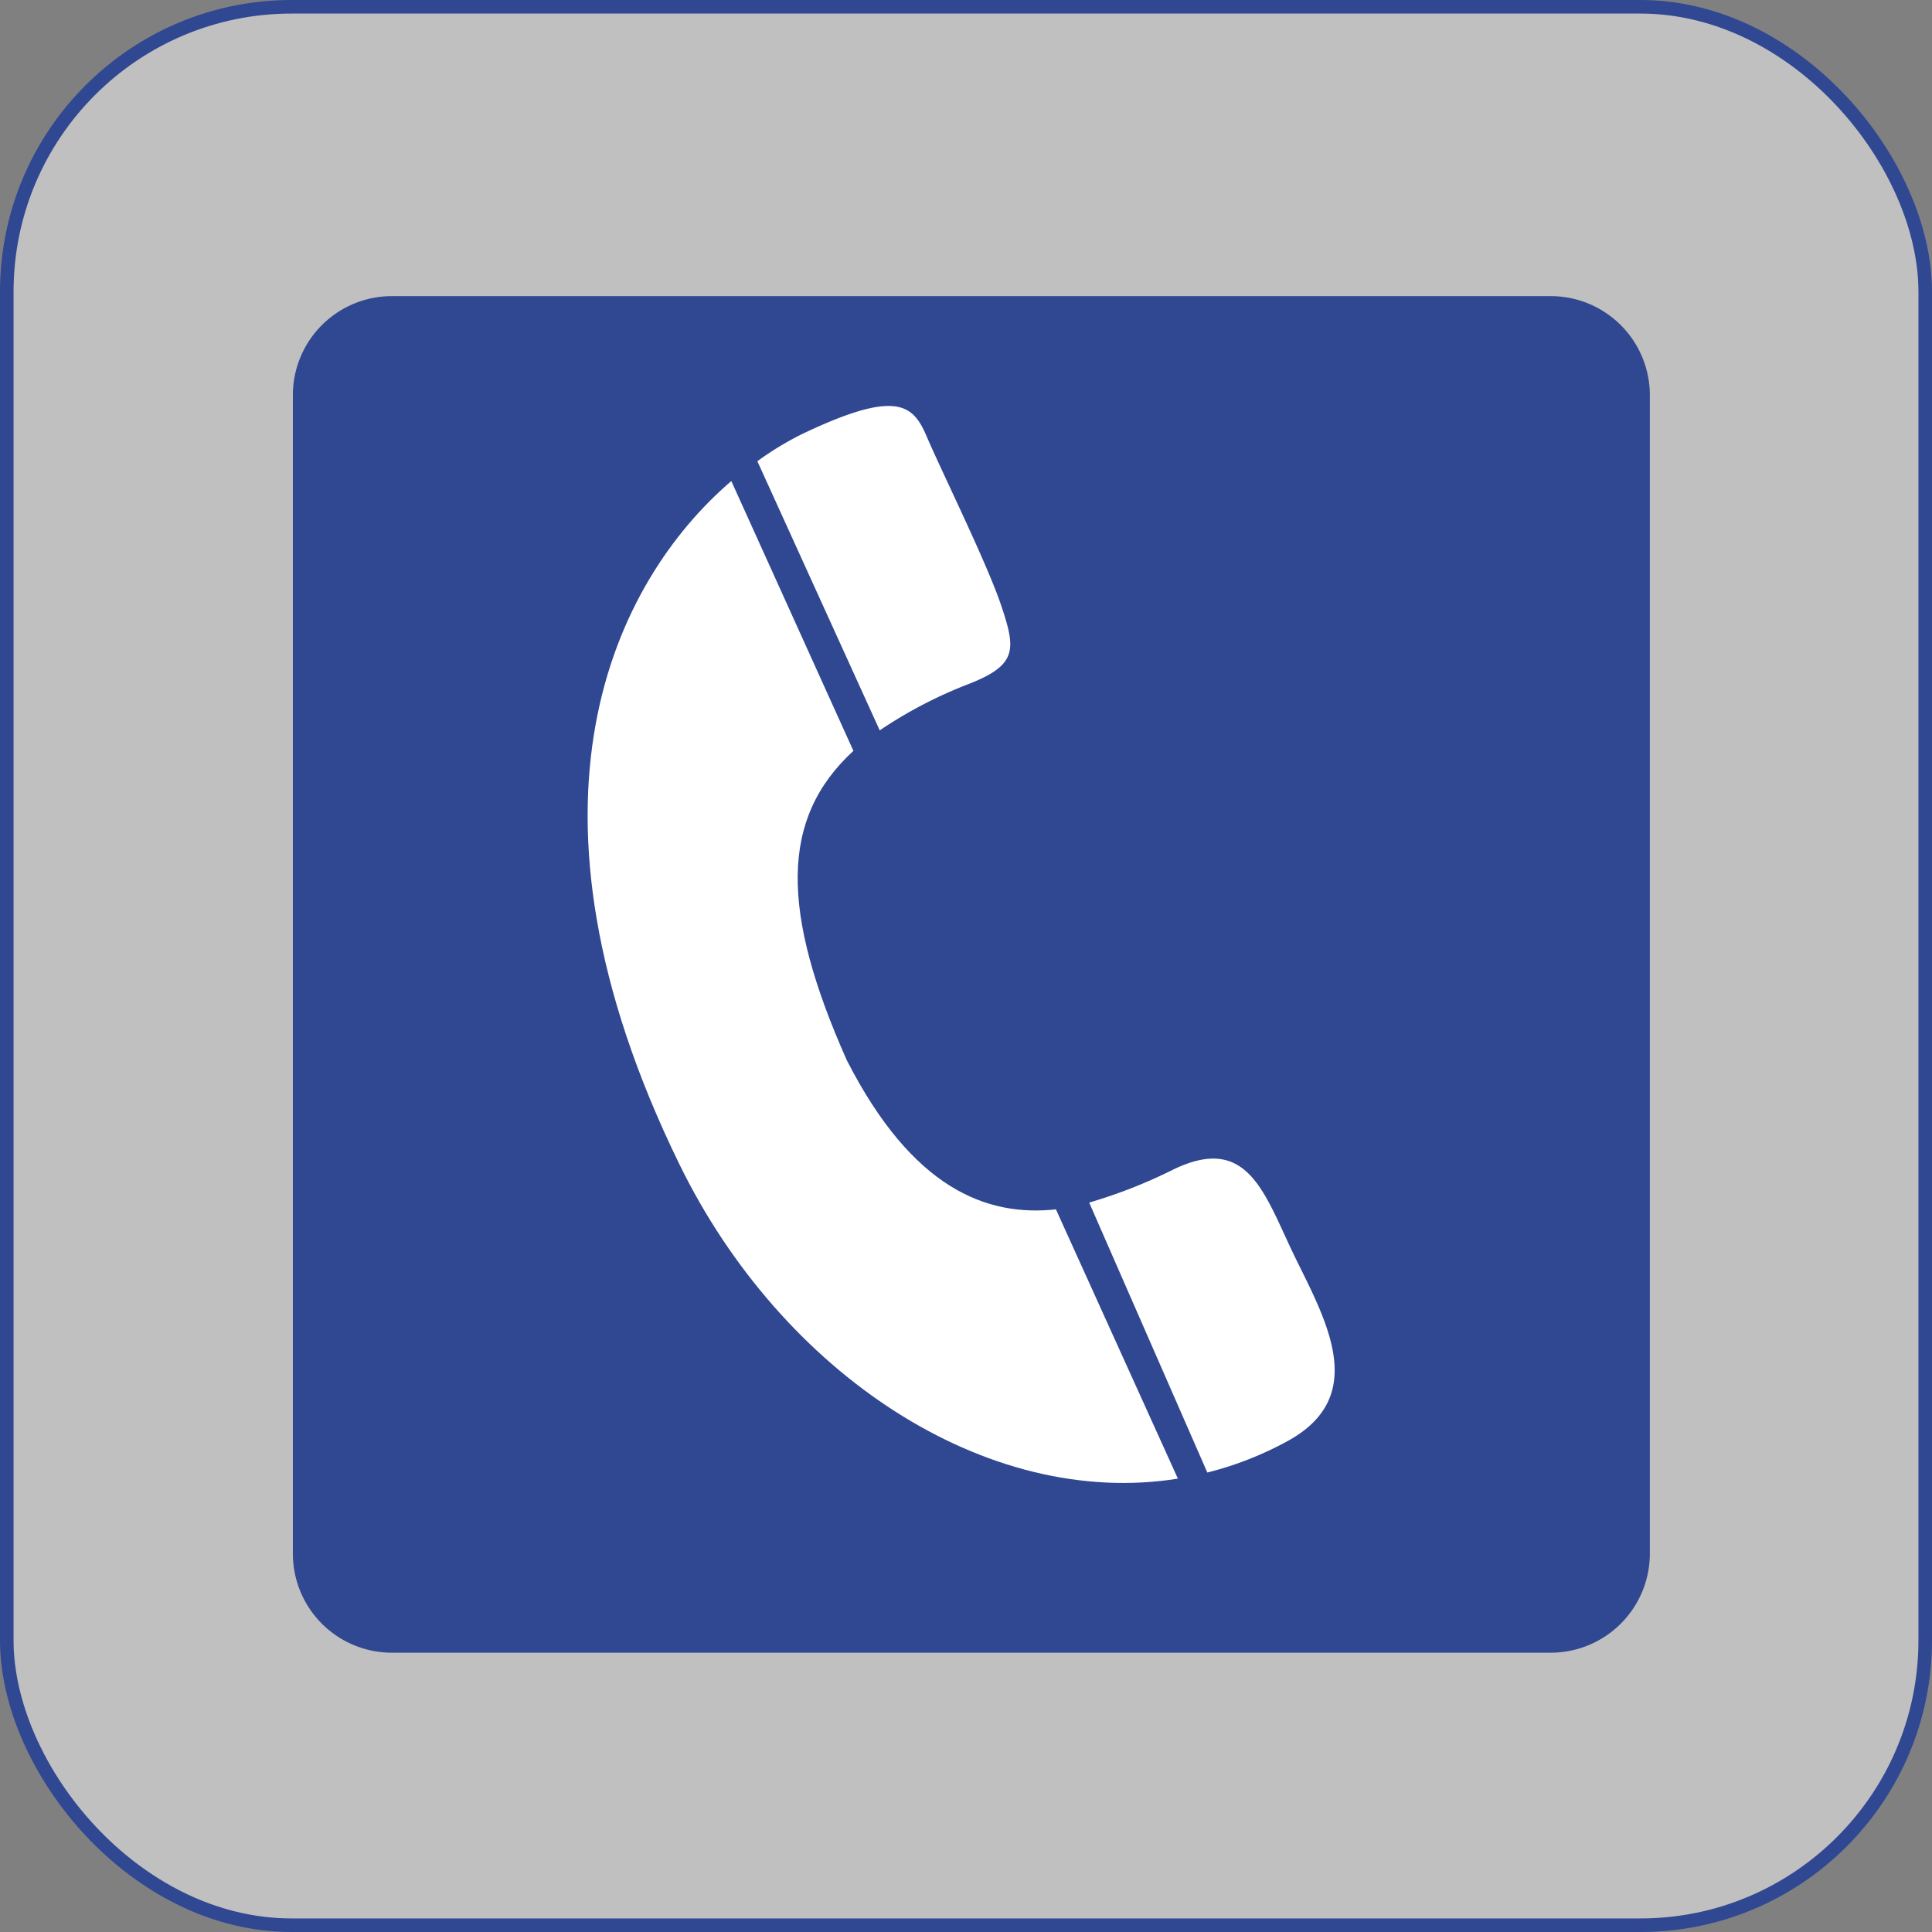
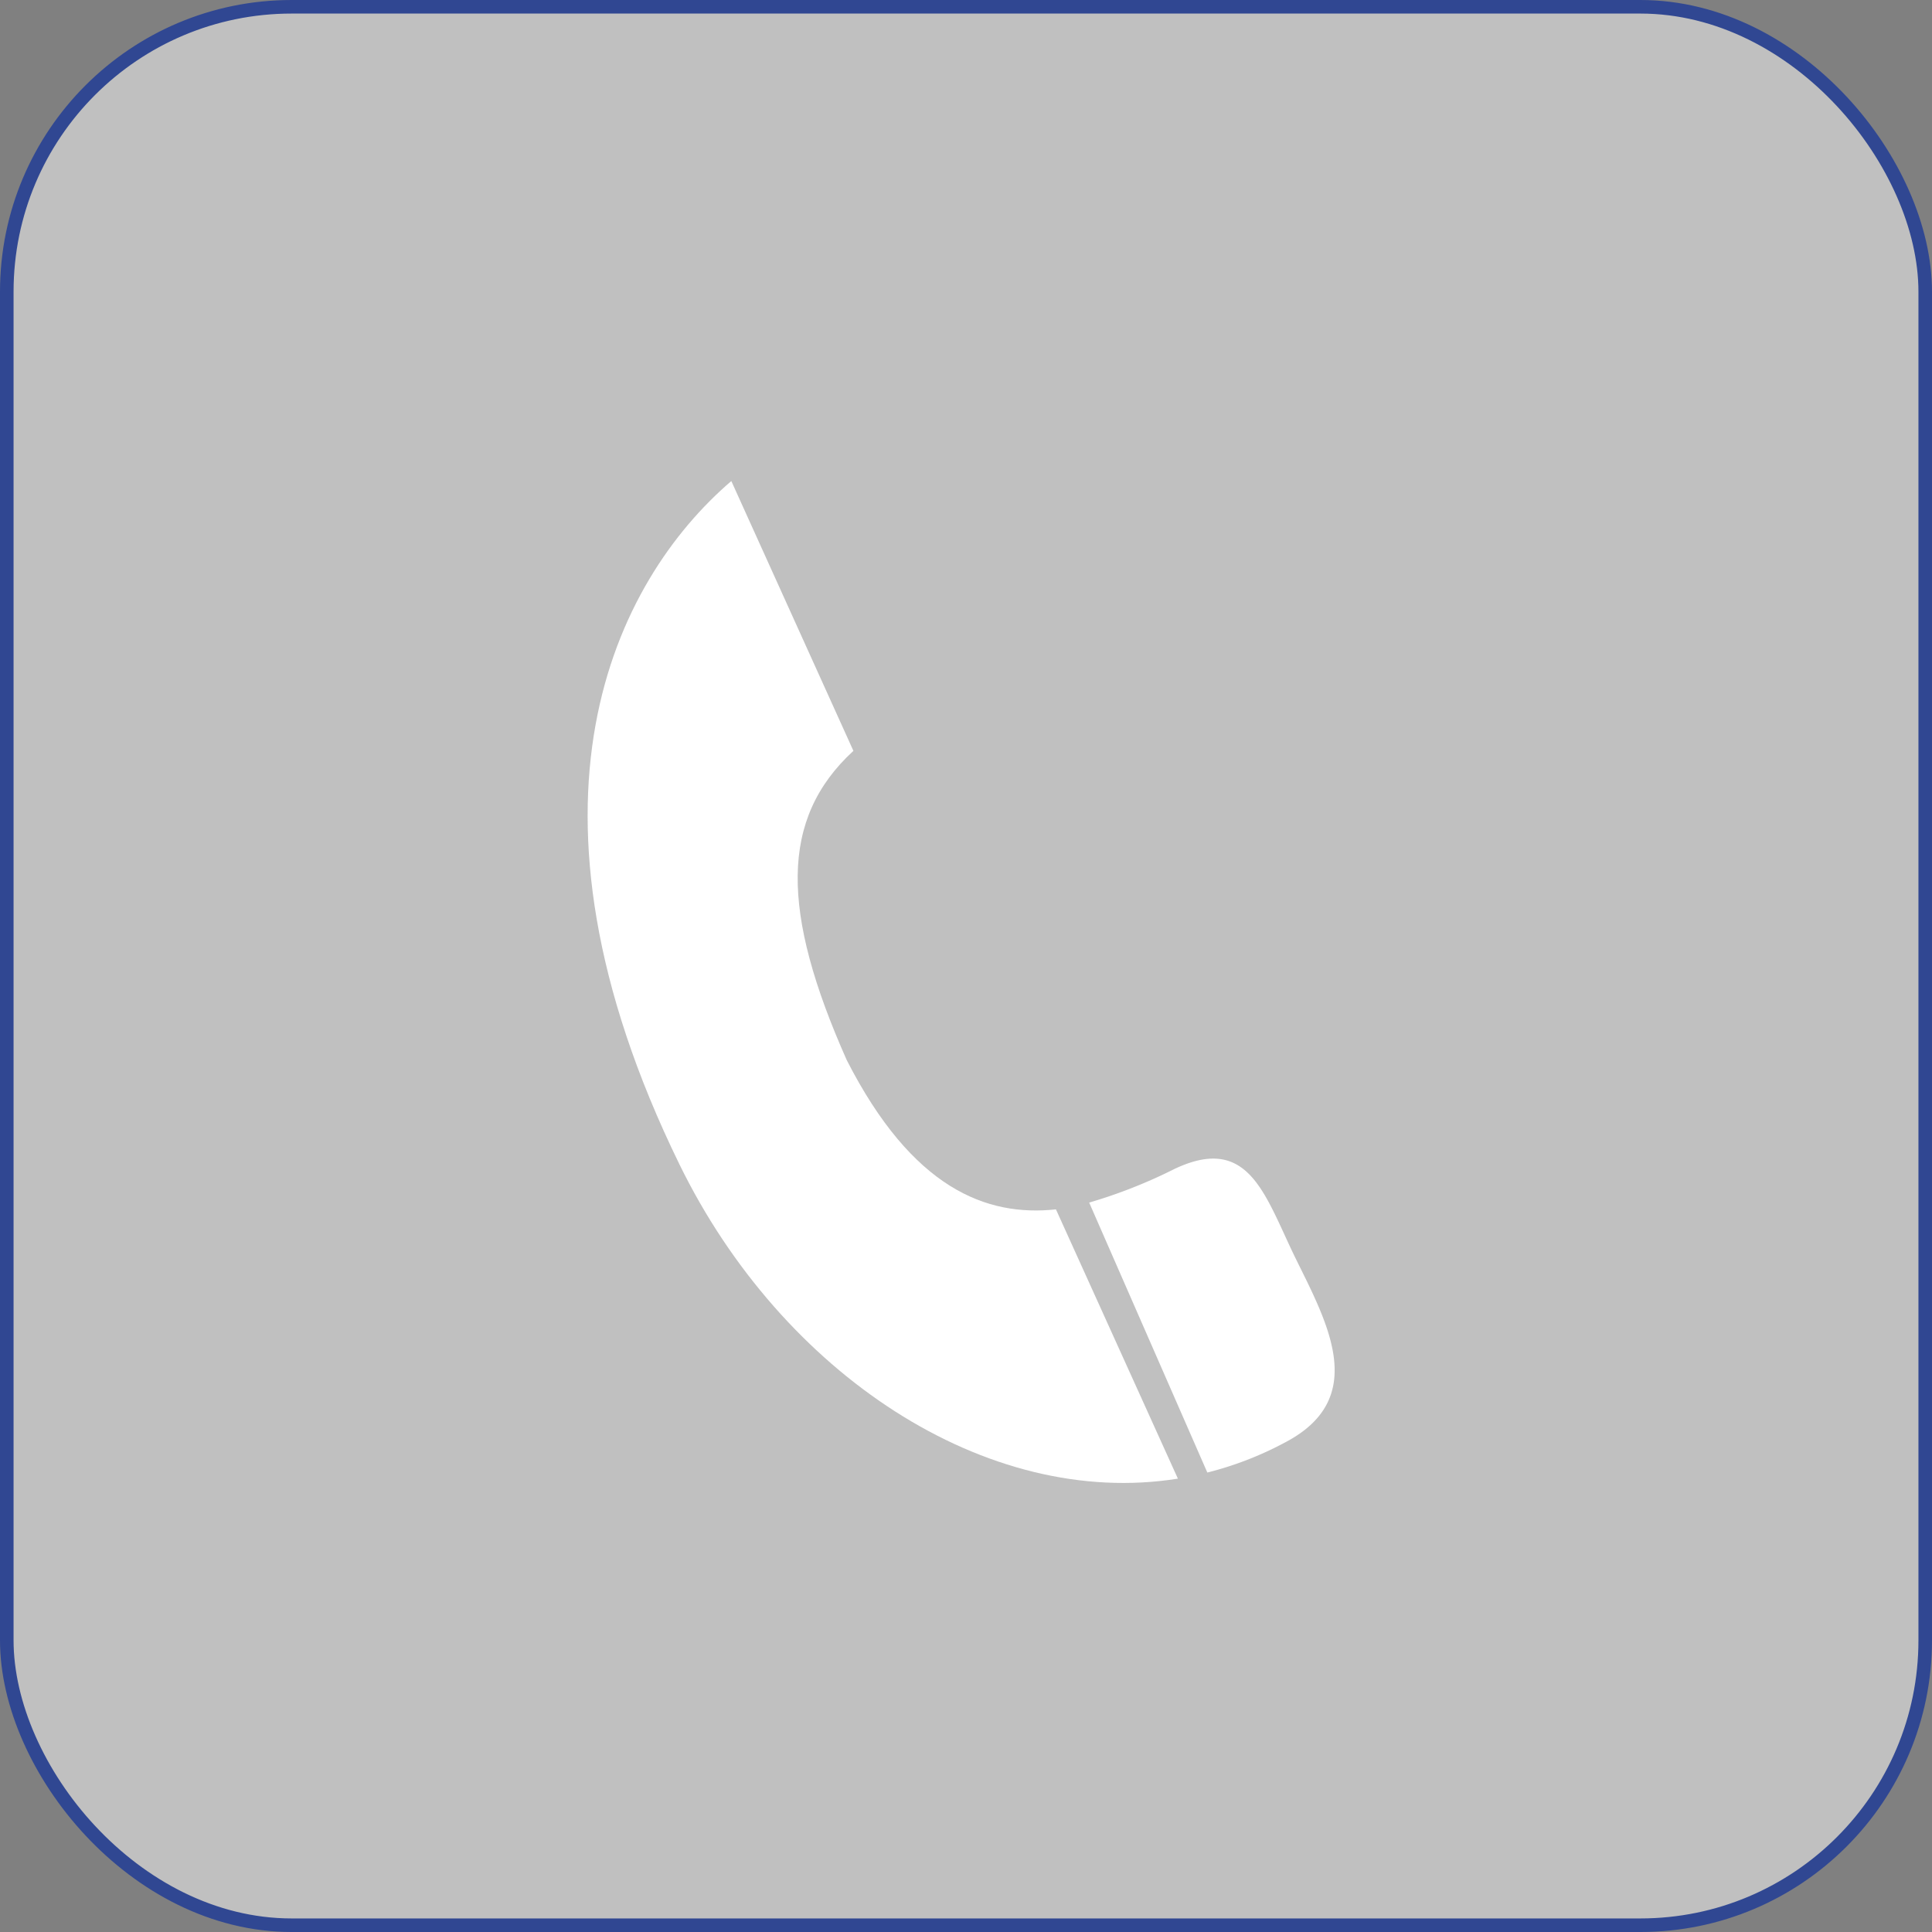
<svg xmlns="http://www.w3.org/2000/svg" viewBox="0 0 142.42 142.42">
  <rect x="0" y="0" width="142.42" height="142.42" fill="#808080" stroke="none" />
  <defs>
    <style>.cls-1,.cls-3{fill:#fff;}.cls-1{fill-opacity:0.5;stroke:#304792;stroke-miterlimit:10;}.cls-2{fill:#304792;}</style>
  </defs>
  <title>Asset 86</title>
  <g id="Layer_2" data-name="Layer 2">
    <g id="Social_Media" data-name="Social Media">
      <rect class="cls-1" x="0.5" y="0.5" width="141.42" height="141.42" rx="21" />
-       <path class="cls-2" d="M114.19,21.83H29A7.3,7.3,0,0,0,21.59,29v85.58A7.3,7.3,0,0,0,29,121.83h85.22a7.31,7.31,0,0,0,7.4-7.21V29A7.31,7.31,0,0,0,114.19,21.83Z" />
      <path class="cls-3" d="M94.9,106.24A25,25,0,0,1,89,108.55l-8.71-19.9a37.35,37.35,0,0,0,6.27-2.47c5.57-2.65,6.69,2,9,6.69S100.85,103,94.9,106.24Z" />
-       <path class="cls-3" d="M71.49,50.39a32.74,32.74,0,0,0-6.64,3.45L55.83,34a22.59,22.59,0,0,1,3.29-2c7-3.34,8.19-2.17,9.19.17,1.18,2.75,4.48,9.41,5.52,12.54S75,49,71.49,50.39Z" />
      <path class="cls-3" d="M86.83,109c-14.12,2.26-29.2-7.74-36.74-23.16-13-26.59-4.78-43,3.82-50.38l9,19.89c-5.44,5-5.35,11.87-.49,22.8,4.84,9.48,10.3,11.55,15.42,11Z" />
    </g>
  </g>
</svg>